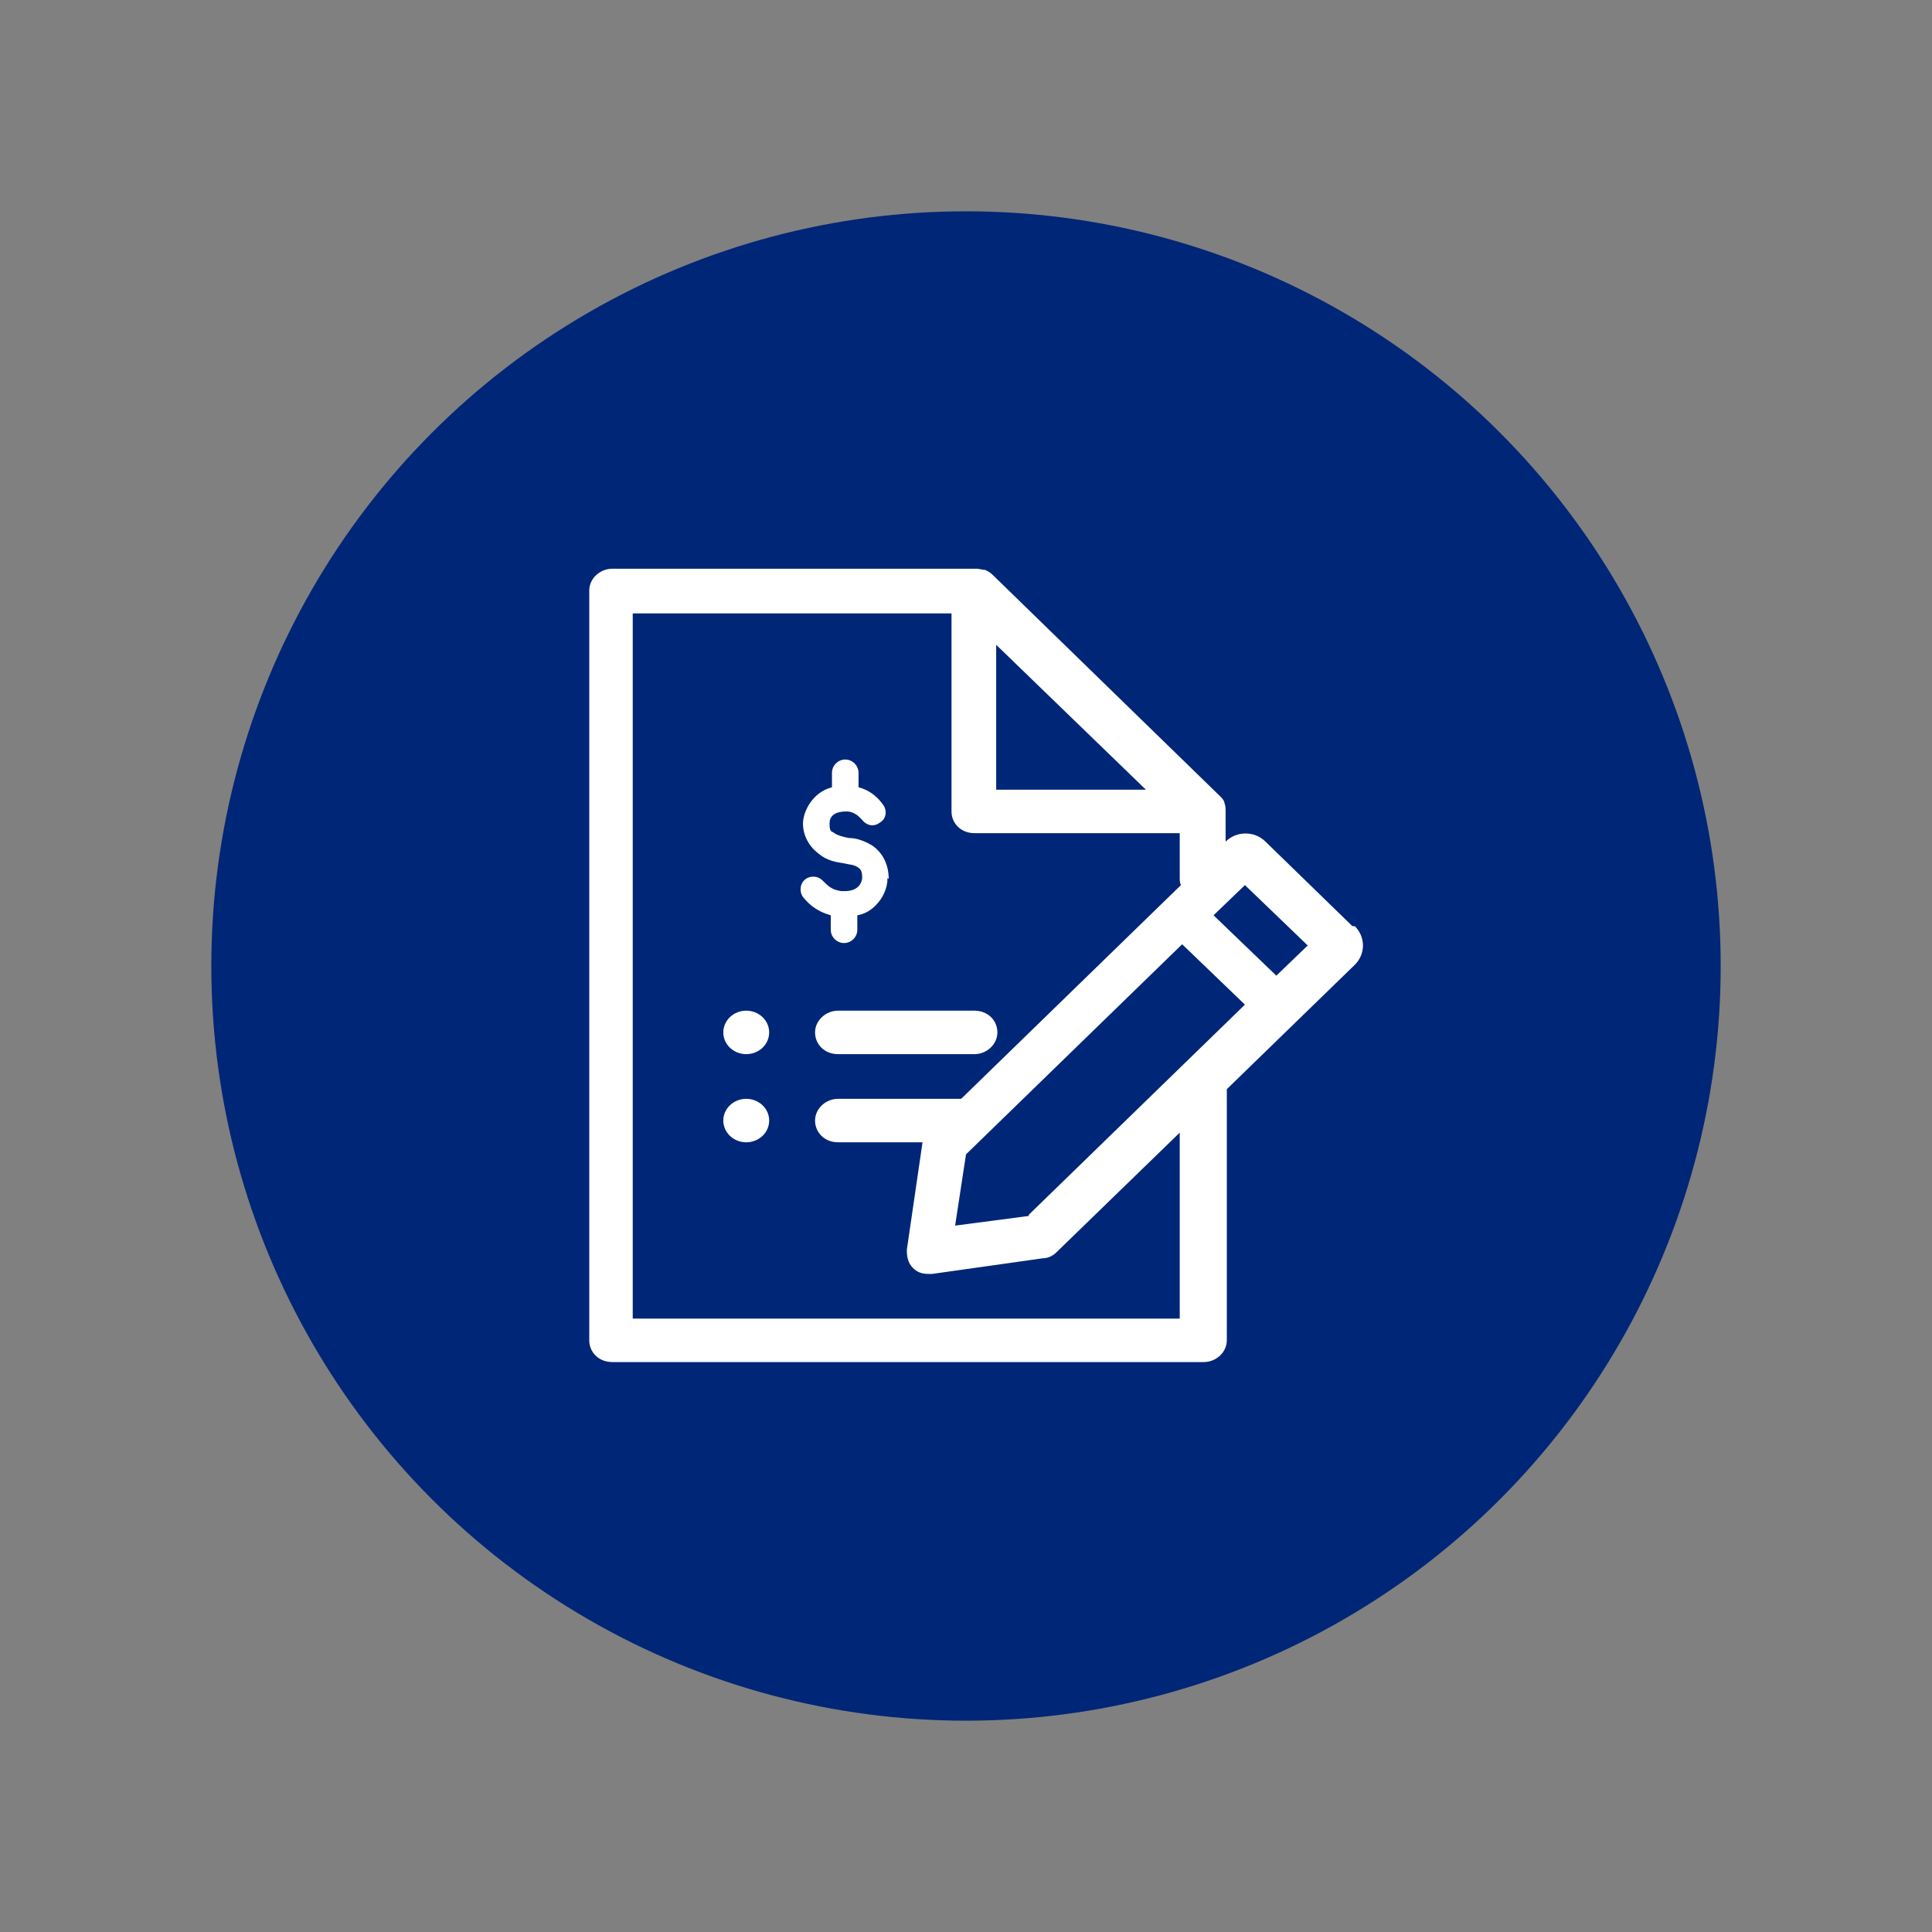
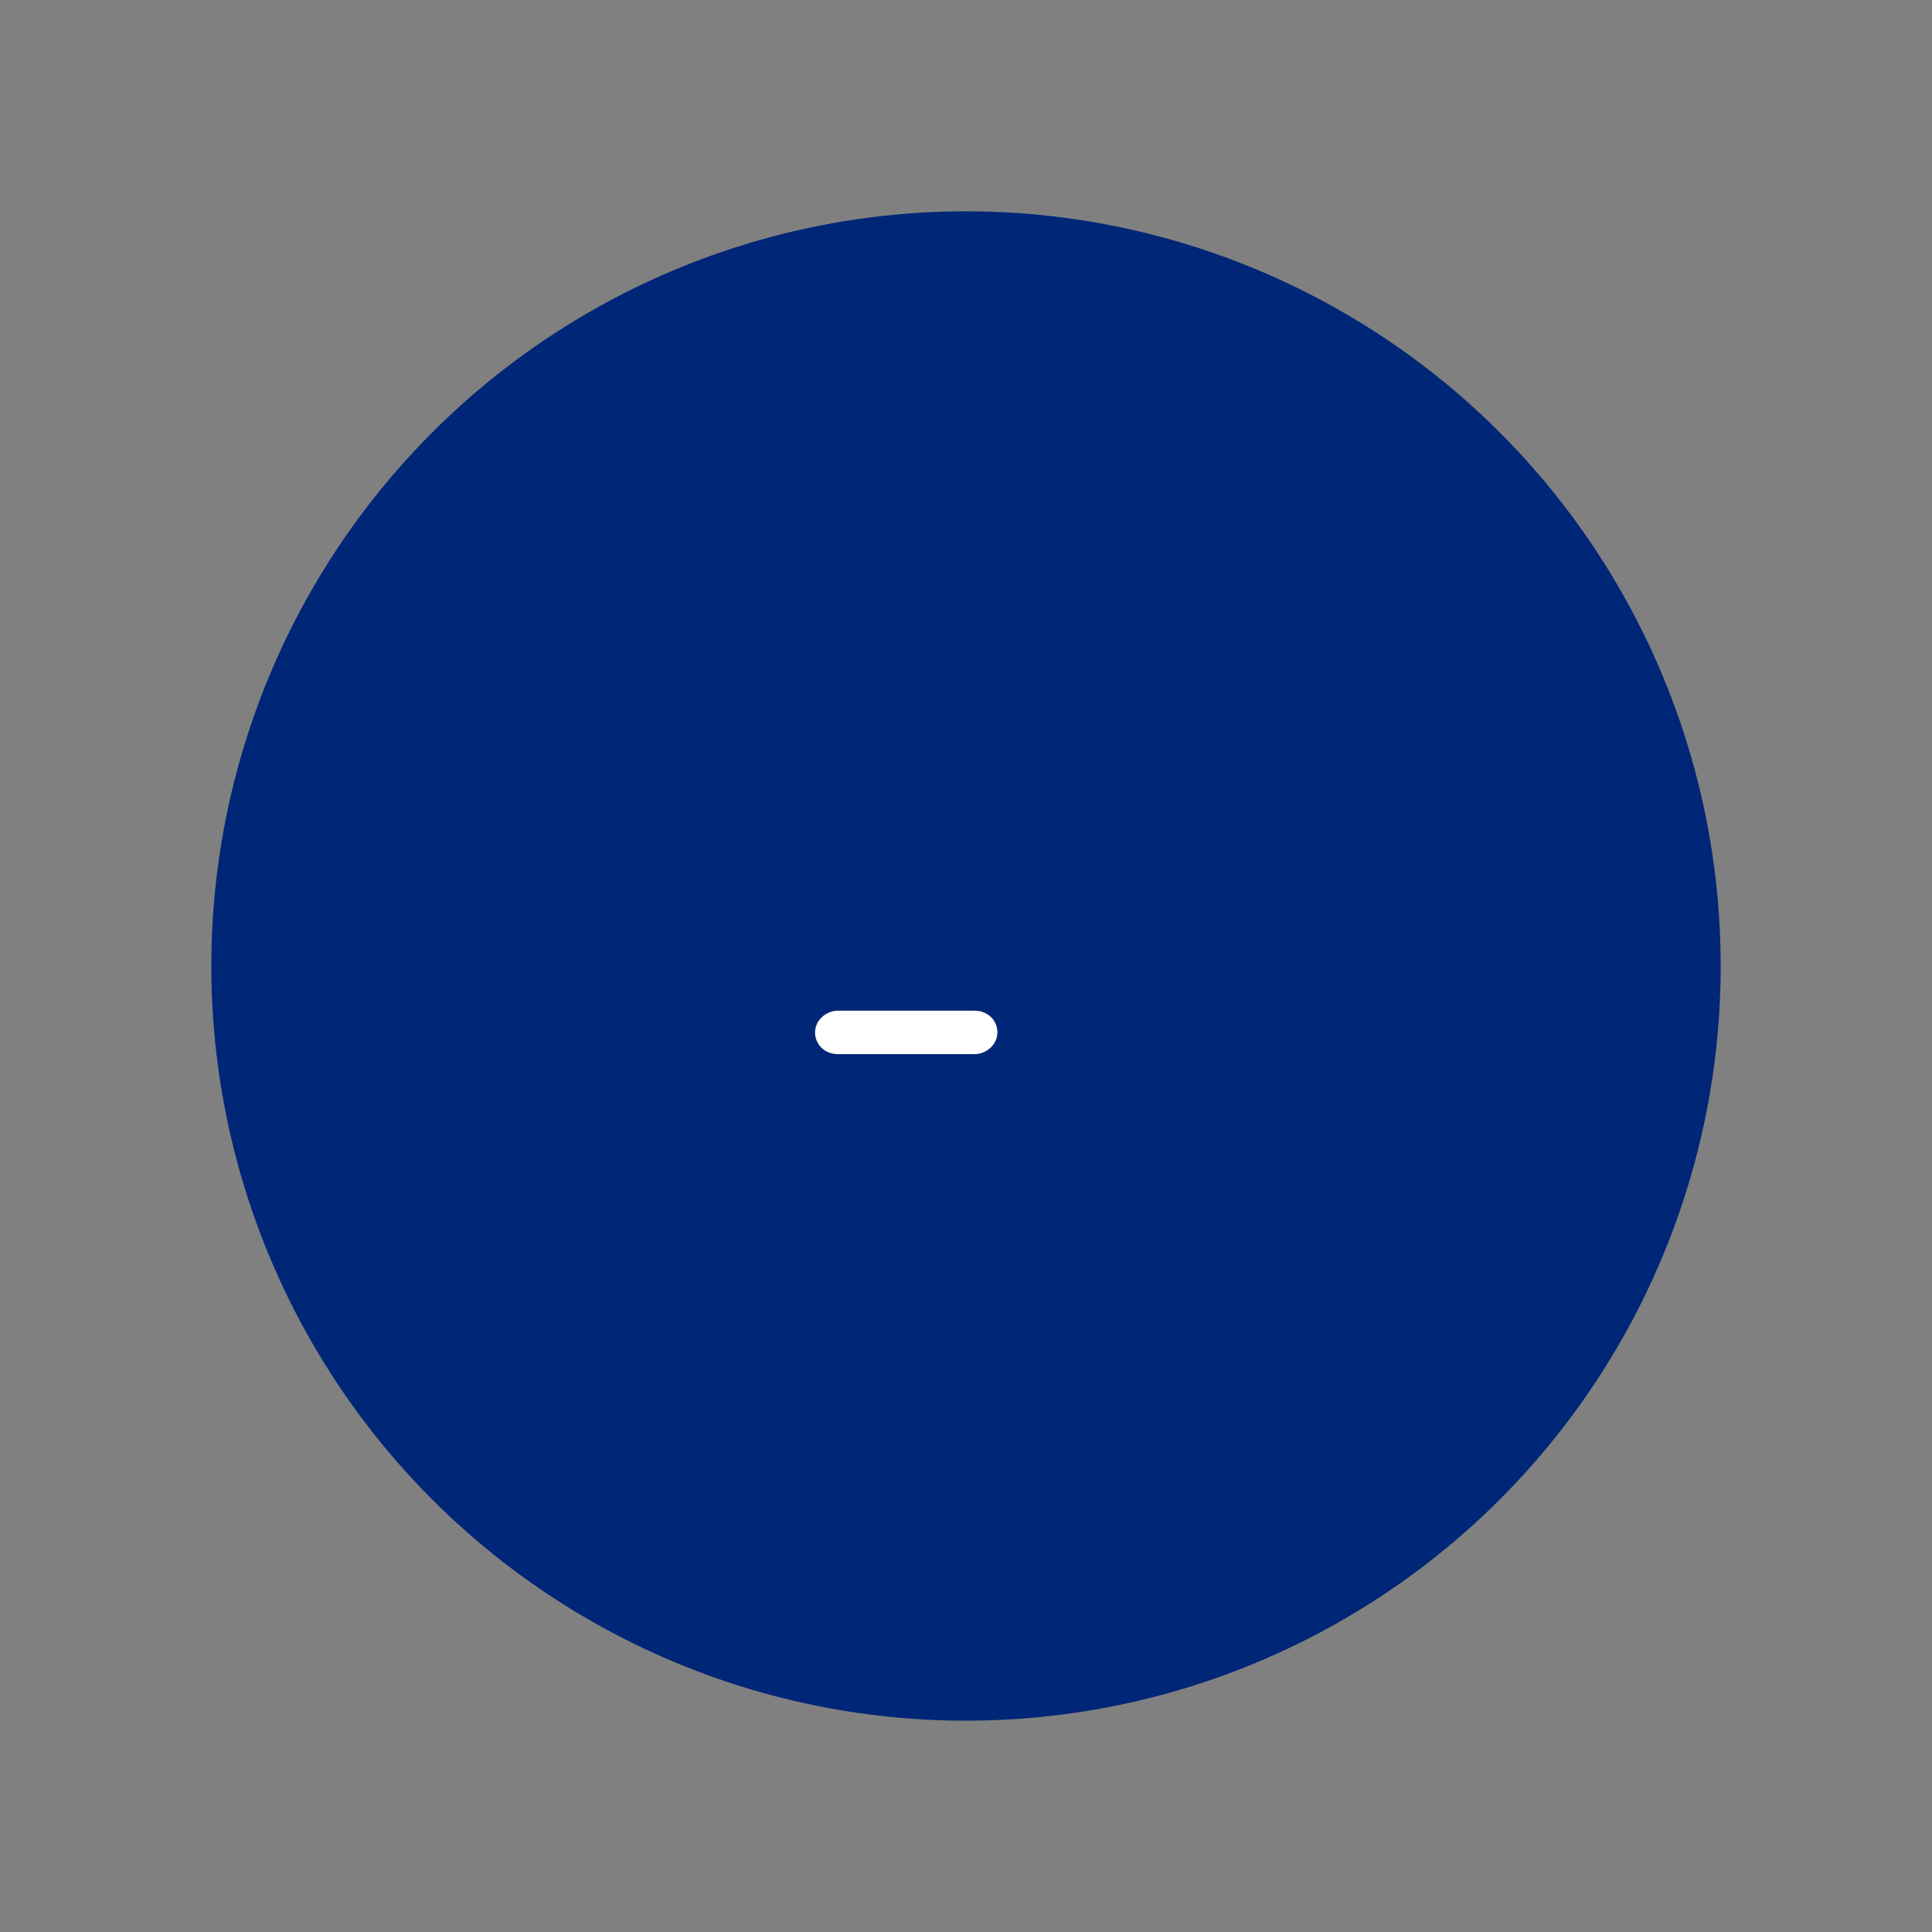
<svg xmlns="http://www.w3.org/2000/svg" id="Layer_1" version="1.1" viewBox="0 0 160 160">
  <rect x="0" y="0" width="160" height="160" fill="#808080" stroke="none" />
  <defs>
    <style>
      .st0 {
        fill: #fff;
      }

      .st1 {
        fill: none;
      }

      .st2 {
        fill: #002677;
      }
    </style>
  </defs>
  <circle class="st2" cx="80" cy="80" r="62.5" />
  <g>
    <g>
      <g>
-         <ellipse class="st0" cx="61.8" cy="85.5" rx="1.9" ry="1.8" />
-         <ellipse class="st0" cx="61.8" cy="92.8" rx="1.9" ry="1.8" />
        <g>
          <path class="st0" d="M69.4,87.3h11.3c1,0,1.9-.8,1.9-1.8s-.8-1.8-1.9-1.8h-11.3c-1,0-1.9.8-1.9,1.8s.8,1.8,1.9,1.8Z" />
-           <path class="st0" d="M112,76.7l-7.2-7c-.9-.9-2.4-.9-3.3,0h0c0,0,0-2.5,0-2.5,0-.2,0-.5-.1-.7,0-.2-.2-.4-.4-.6l-18.8-18.3c-.2-.2-.4-.3-.6-.4-.2,0-.5-.1-.7-.1h-30.2c-1,0-1.9.8-1.9,1.8v62.1c0,1,.8,1.8,1.9,1.8h49c1,0,1.9-.8,1.9-1.8v-20.8l10.6-10.3c.9-.9.9-2.3,0-3.2ZM85.2,100.7l-6.1.8.9-5.9,17.9-17.4,5.2,5-17.9,17.4ZM82.5,53.4l12.4,12h-12.4v-12ZM97.6,109.2h-45.2v-58.4h26.4v16.4c0,1,.8,1.8,1.9,1.8h17v3.7c0,.2,0,.4.1.6l-18.2,17.7h-10.2c-1,0-1.9.8-1.9,1.8s.8,1.8,1.9,1.8h7l-1.3,8.9c0,.6.1,1.1.5,1.5s.8.5,1.3.5.2,0,.3,0l9.2-1.3c.4,0,.8-.2,1.1-.5l10.2-9.9v15.4ZM105.7,80.8l-5.2-5,2.6-2.5,5.2,5-2.6,2.5Z" />
        </g>
      </g>
-       <rect class="st1" x="47.3" y="47.5" width="64" height="65" />
    </g>
-     <path class="st0" d="M73.5,72.7c0,.9-.4,1.7-1,2.3-.4.4-.9.7-1.5.8v1.2c0,.6-.5,1.1-1.1,1.1s-1.1-.5-1.1-1.1v-1.2c-1.1-.3-1.8-.9-2.2-1.4-.4-.4-.4-1.1,0-1.5.4-.4,1.1-.4,1.5,0,.5.5.8.8,1.6.9.5,0,1,0,1.4-.4.1-.1.3-.4.3-.7s0-.7-.4-.9c-.3-.2-.7-.2-1.1-.3-.6-.1-1.4-.2-2.1-.8-.8-.6-1.3-1.5-1.3-2.5s.8-2.6,2.4-3v-1.2c0-.6.5-1.1,1.1-1.1h0c.6,0,1.1.5,1.1,1.1v1.2c.8.2,1.5.7,2,1.4.4.5.3,1.2-.2,1.5-.5.4-1.1.3-1.5-.2-.2-.2-.6-.7-1.3-.7s-1.4.2-1.4,1,.2.6.4.8c.3.2.7.3,1.2.4.6,0,1.2.2,1.9.6.9.6,1.4,1.6,1.4,2.8Z" />
  </g>
</svg>